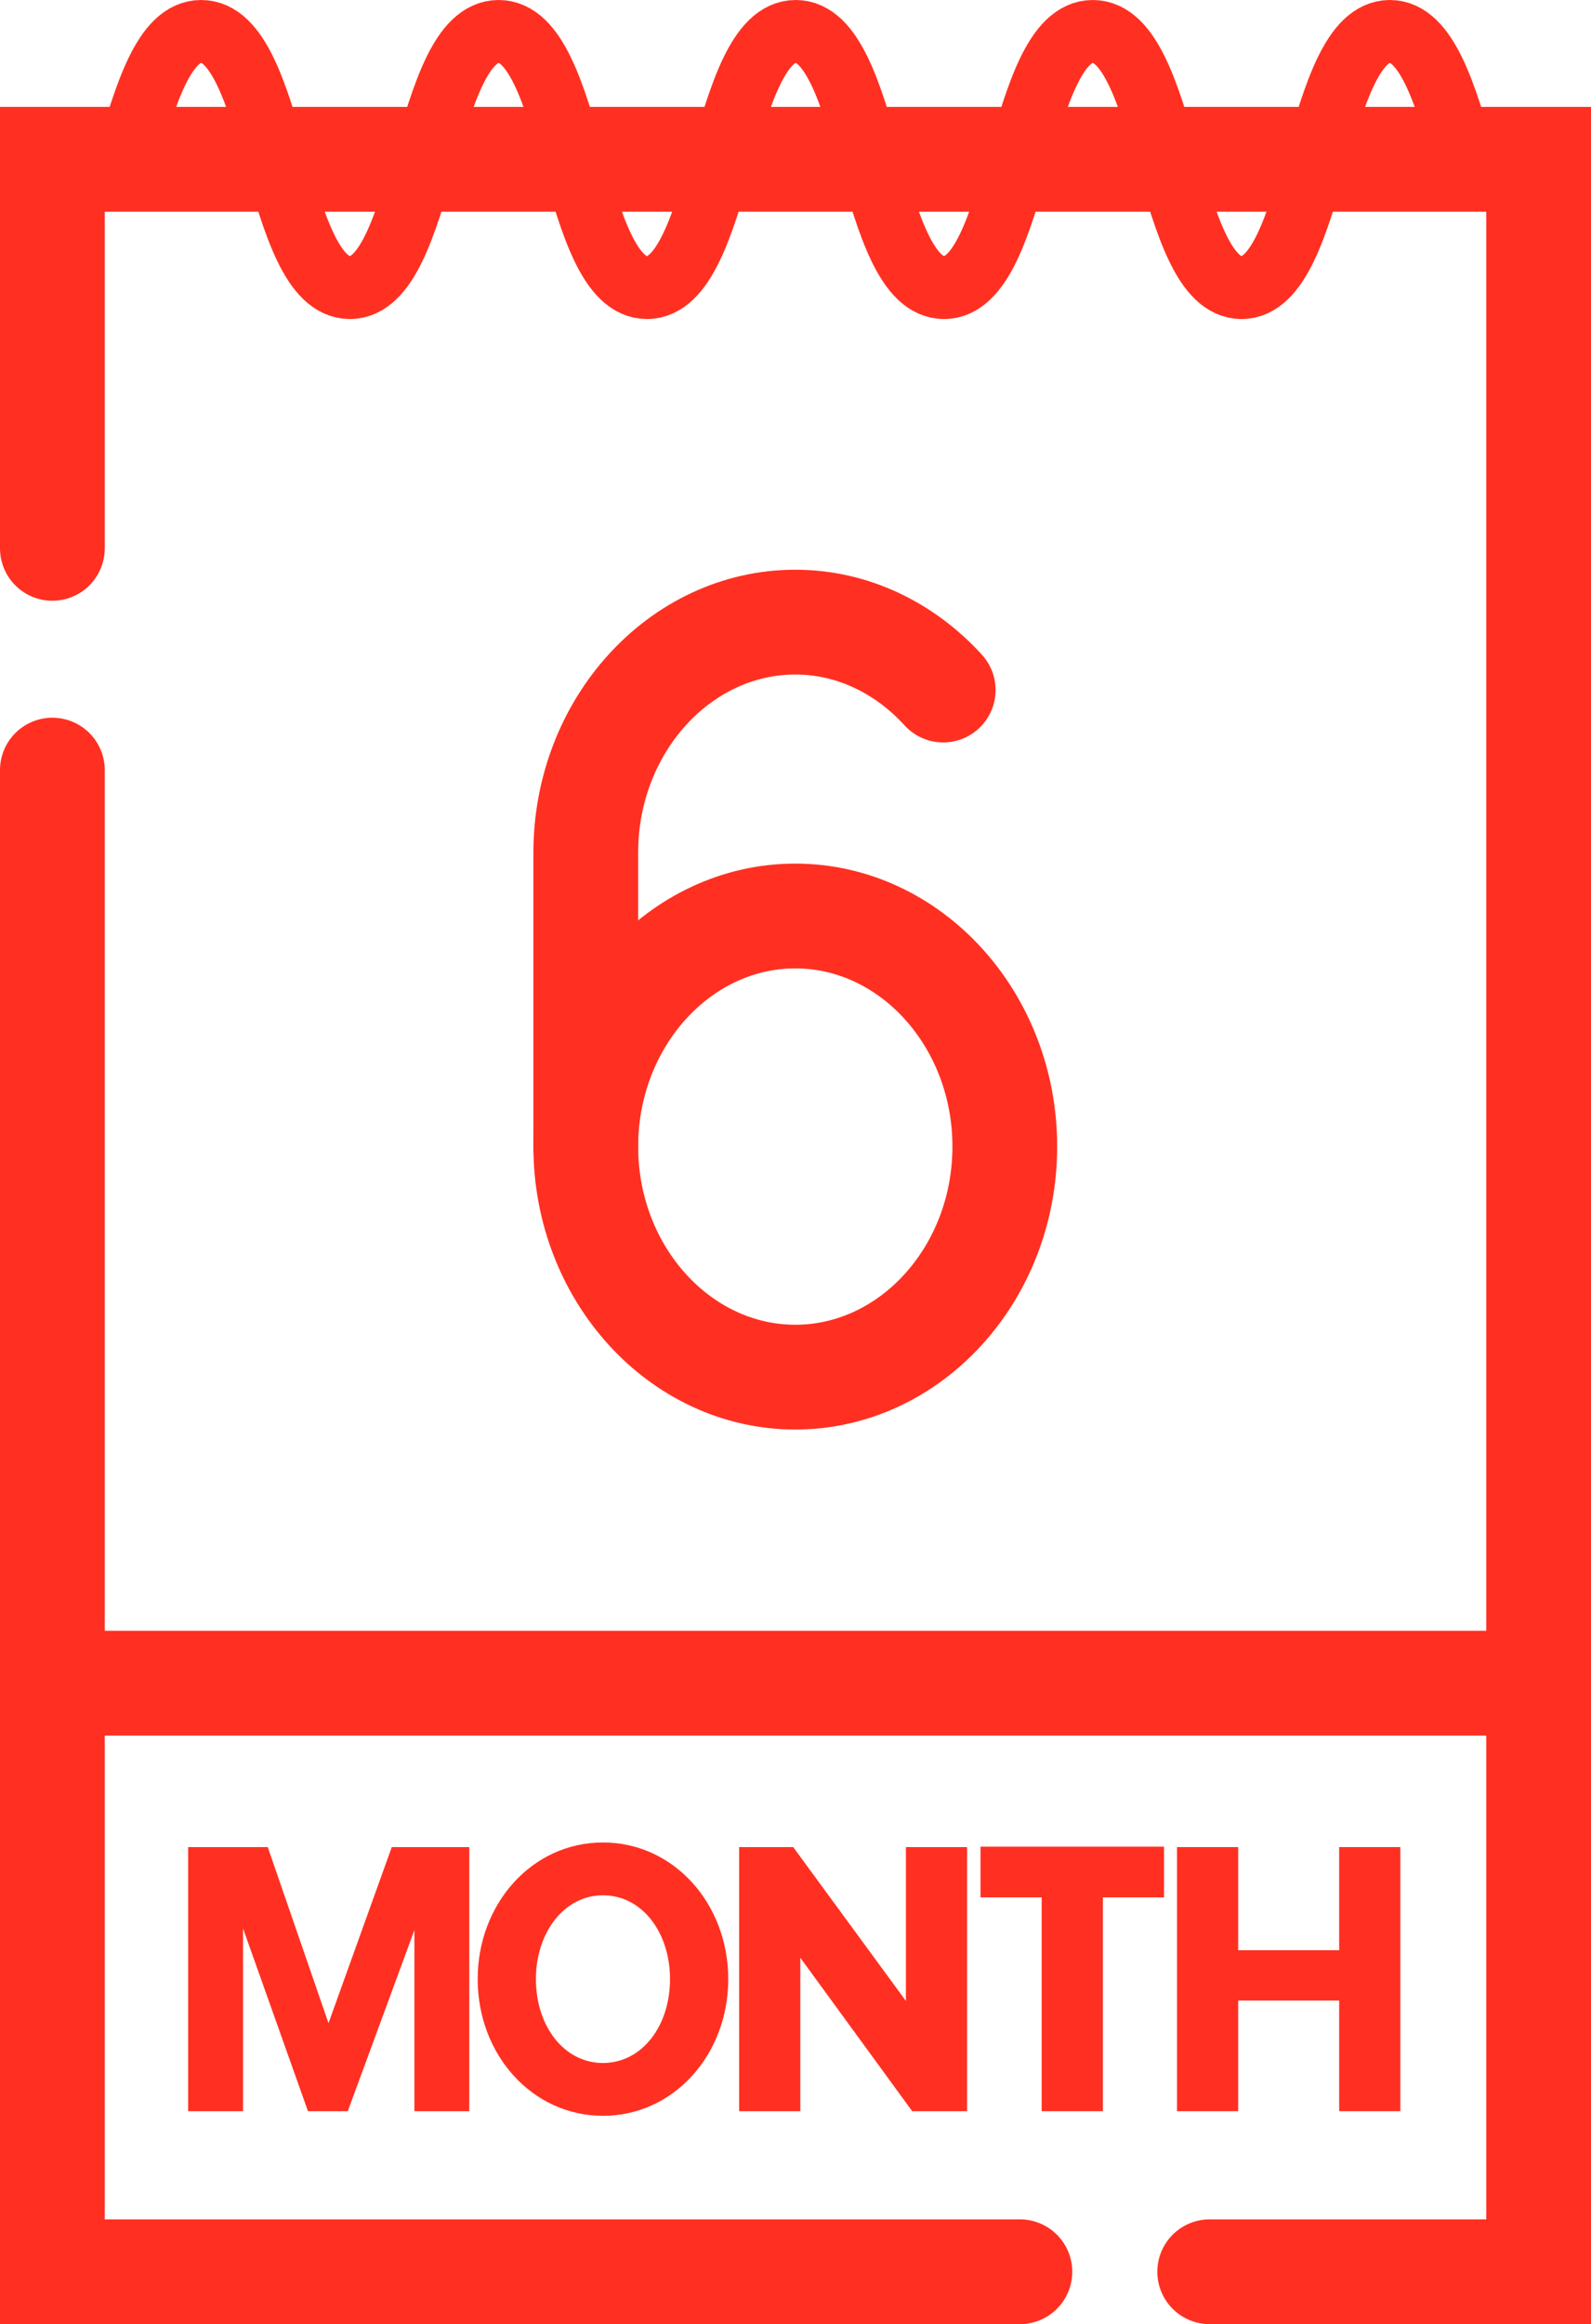
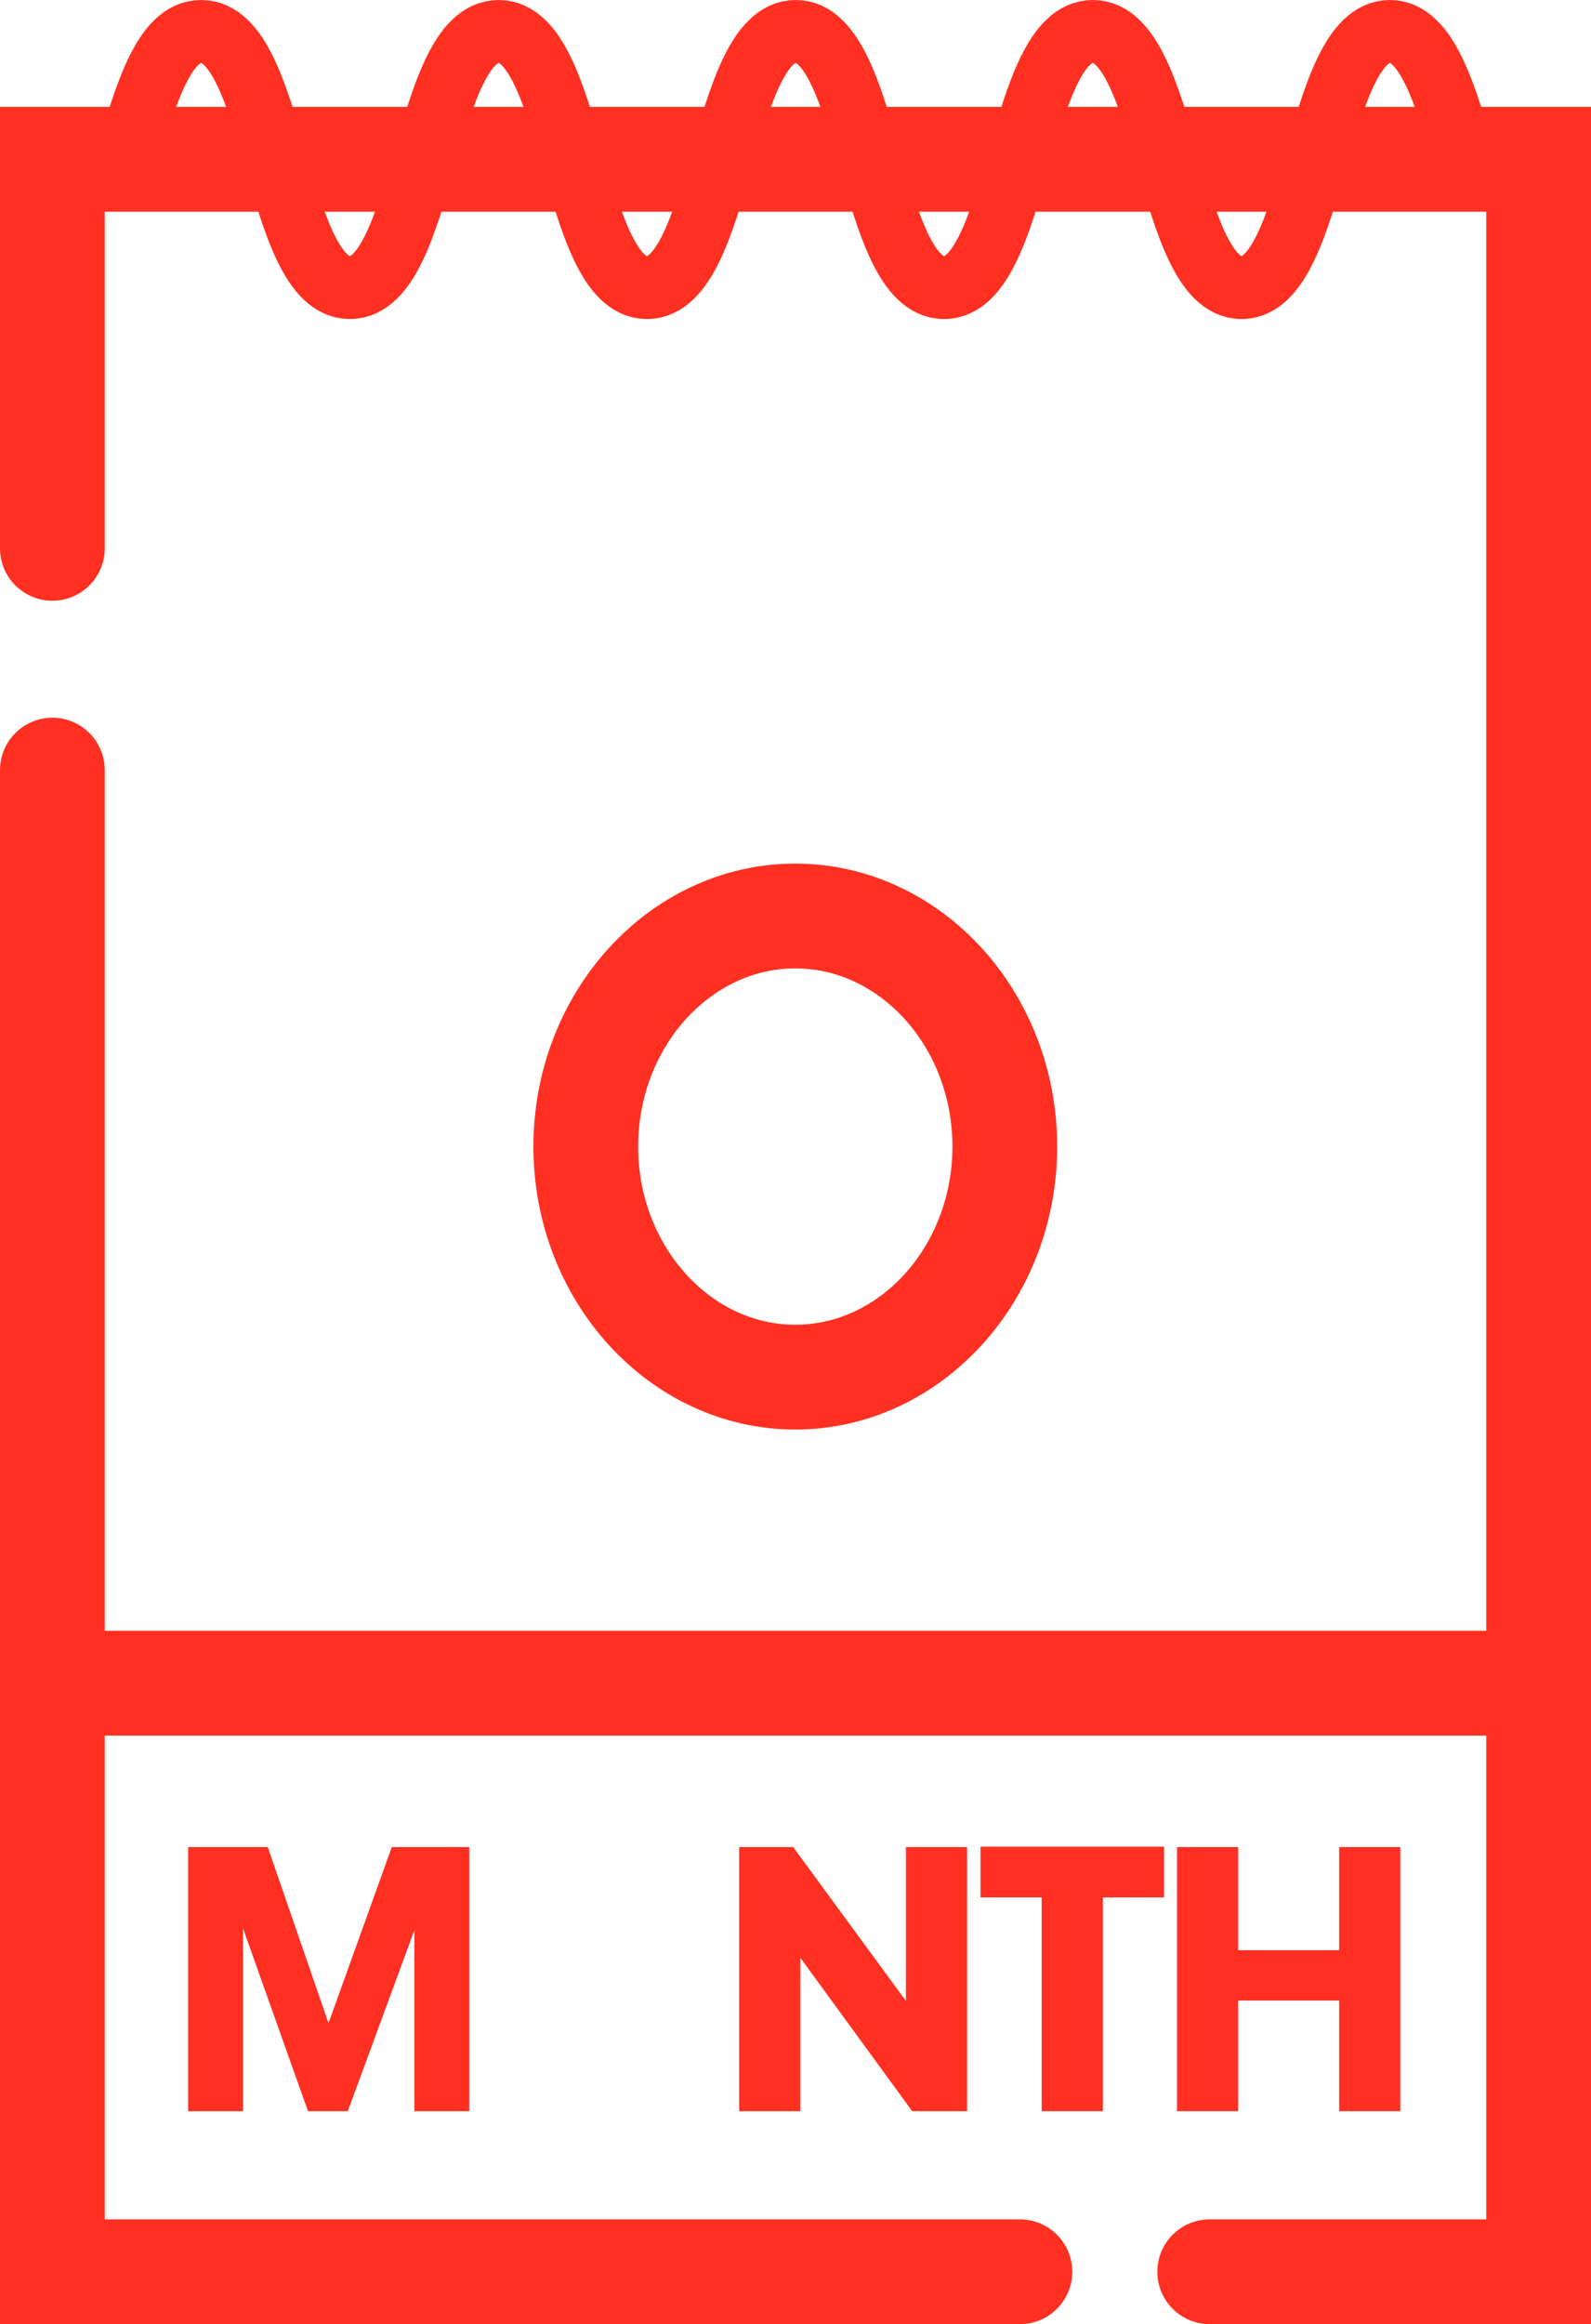
<svg xmlns="http://www.w3.org/2000/svg" id="b" width="37.97" height="55.44" viewBox="0 0 37.97 55.44">
  <g id="c">
    <polyline points="1.25 13.08 1.25 3.8 36.72 3.8 36.72 54.19 28.87 54.19" fill="none" stroke="#ff3021" stroke-linecap="round" stroke-miterlimit="10" stroke-width="2.5" />
    <polyline points="24.34 54.19 1.25 54.19 1.25 18.37" fill="none" stroke="#ff3021" stroke-linecap="round" stroke-miterlimit="10" stroke-width="2.5" />
    <line x1="36.72" y1="40.15" x2="1.25" y2="40.15" fill="none" stroke="#ff3021" stroke-linecap="round" stroke-miterlimit="10" stroke-width="2.5" />
    <path d="M8.29,50.36h-.94l-1.55-4.36v4.36h-1.31v-6.3h1.9l1.45,4.2,1.51-4.2h1.85v6.3h-1.31v-4.32l-1.59,4.32Z" fill="#ff3021" />
-     <path d="M14.39,50.47c-1.69,0-2.99-1.46-2.99-3.26s1.3-3.26,2.99-3.26,2.99,1.46,2.99,3.26-1.3,3.26-2.99,3.26ZM14.39,45.21c-.92,0-1.6.88-1.6,2s.67,2,1.6,2,1.6-.88,1.6-2-.67-2-1.6-2Z" fill="#ff3021" />
    <path d="M21.77,50.36l-2.67-3.66v3.66h-1.46v-6.3h1.29l2.69,3.67v-3.67h1.46v6.3h-1.31Z" fill="#ff3021" />
    <path d="M26.32,45.26v5.1h-1.46v-5.1h-1.46v-1.21h4.38v1.21h-1.46Z" fill="#ff3021" />
    <path d="M31.96,50.36v-2.64h-2.41v2.64h-1.46v-6.3h1.46v2.46h2.41v-2.46h1.46v6.3h-1.46Z" fill="#ff3021" />
    <path d="M23.98,27.35c0-3.03-2.25-5.5-5-5.5s-5,2.47-5,5.5,2.25,5.5,5,5.5,5-2.47,5-5.5Z" fill="none" stroke="#ff3021" stroke-linecap="round" stroke-miterlimit="10" stroke-width="2.5" />
-     <path d="M22.51,16.46c-.91-1-2.16-1.62-3.53-1.62-2.75,0-5,2.47-5,5.5v7" fill="none" stroke="#ff3021" stroke-linecap="round" stroke-miterlimit="10" stroke-width="2.5" />
    <path d="M34.94,3.8c-.44-1.53-.89-3.05-1.77-3.05-1.77,0-1.77,6.11-3.54,6.11s-1.77-6.11-3.55-6.11-1.77,6.11-3.55,6.11-1.77-6.11-3.54-6.11-1.77,6.11-3.55,6.11S13.68.75,11.9.75s-1.77,6.11-3.55,6.11S6.58.75,4.8.75c-.89,0-1.33,1.53-1.78,3.05" fill="none" stroke="#ff3021" stroke-linecap="round" stroke-miterlimit="10" stroke-width="1.5" />
  </g>
</svg>